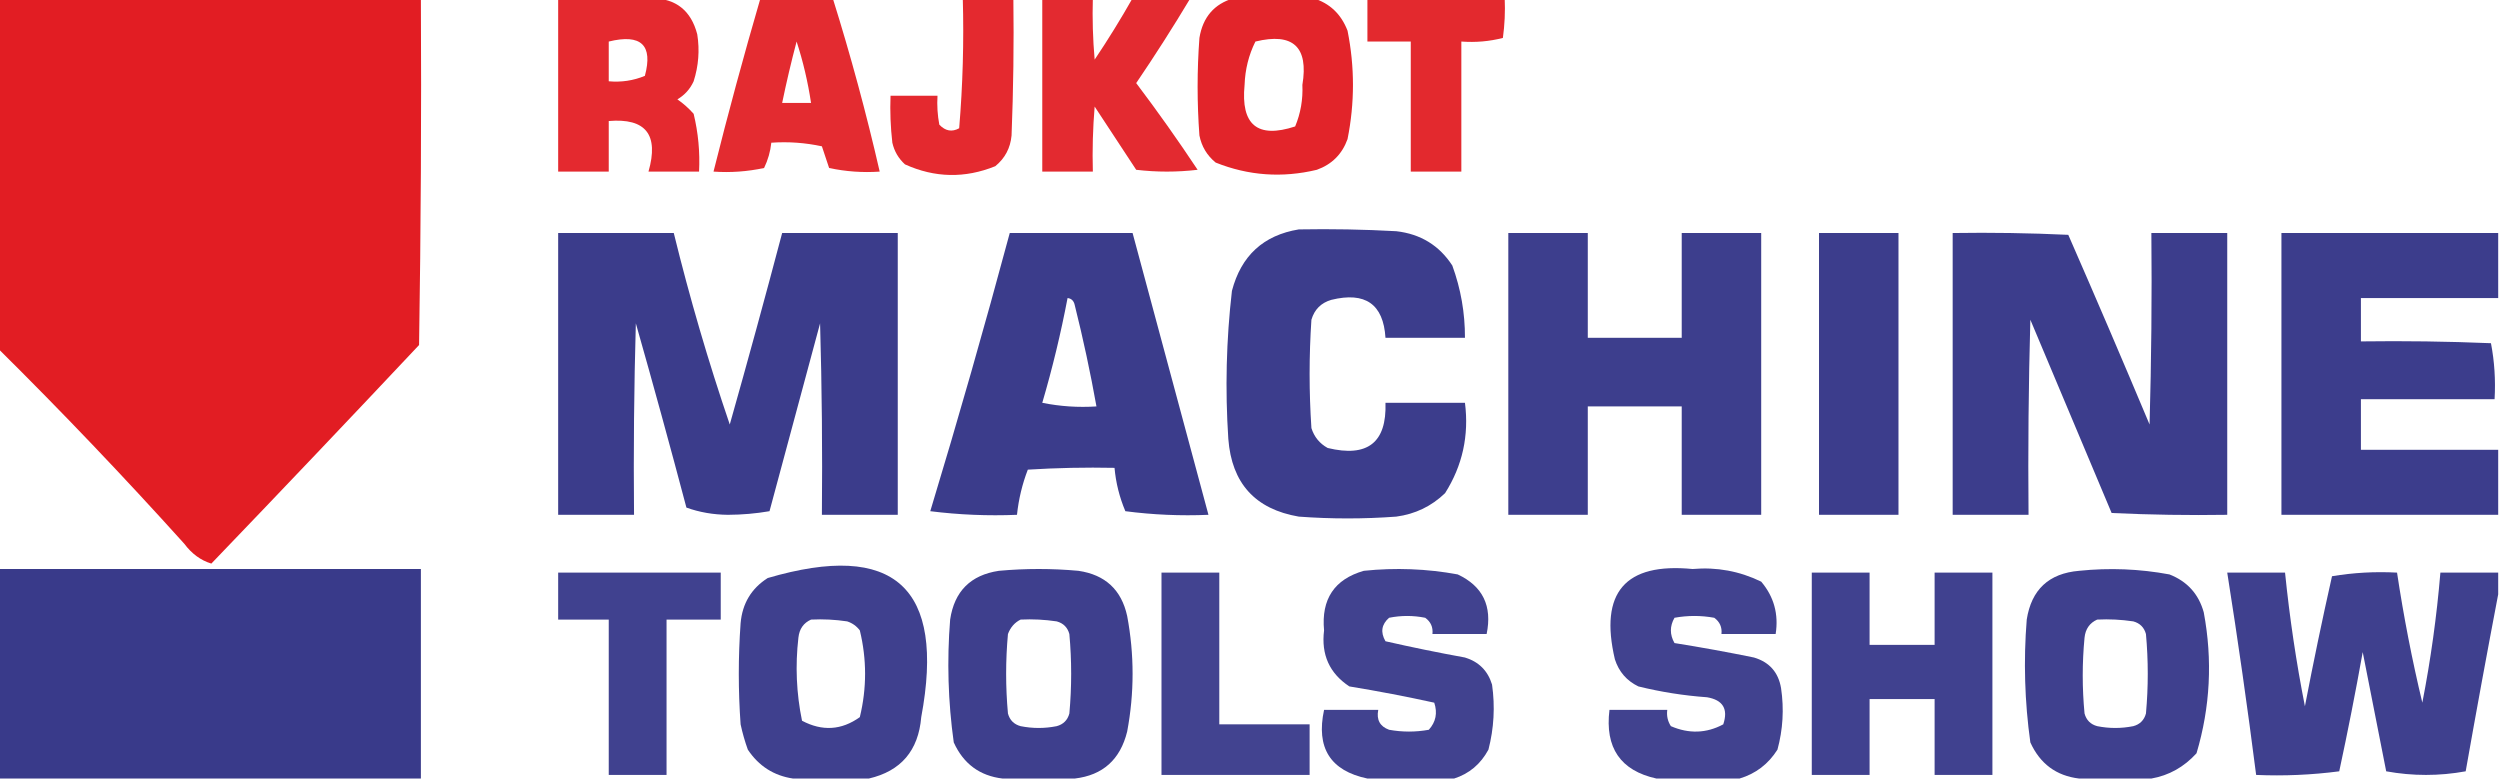
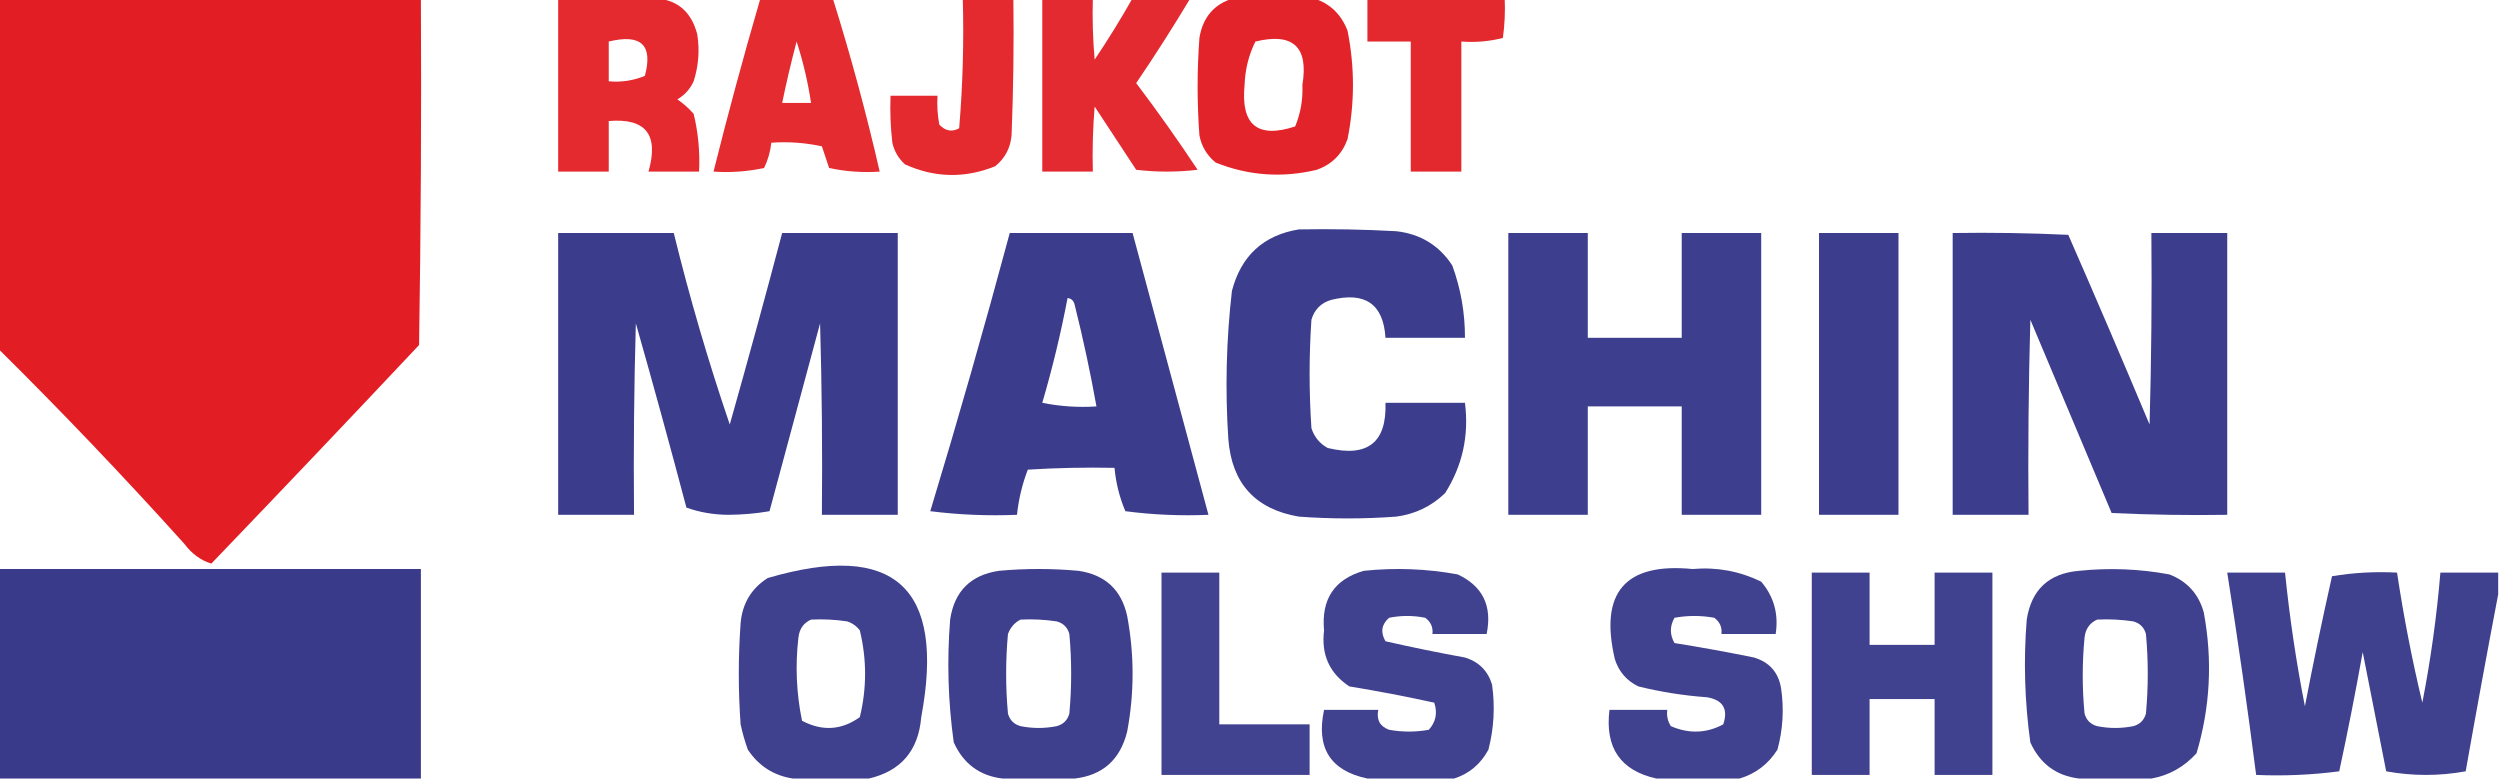
<svg xmlns="http://www.w3.org/2000/svg" version="1.1" width="692px" height="216px" style="shape-rendering:geometricPrecision; text-rendering:geometricPrecision; image-rendering:optimizeQuality; fill-rule:evenodd; clip-rule:evenodd">
  <g>
    <path style="opacity:0.994" fill="#e21d23" d="M -0.5,-0.5 C 38.5,-0.5 77.5,-0.5 116.5,-0.5C 116.667,31.502 116.5,63.502 116,95.5C 96.949,115.762 77.782,135.929 58.5,156C 55.564,155.107 53.064,153.274 51,150.5C 34.331,131.999 17.165,113.999 -0.5,96.5C -0.5,64.167 -0.5,31.833 -0.5,-0.5 Z" />
  </g>
  <g>
    <path style="opacity:0.945" fill="#e21d23" d="M 154.5,-0.5 C 163.167,-0.5 171.833,-0.5 180.5,-0.5C 187.131,-0.379 191.298,2.954 193,9.5C 193.696,13.905 193.363,18.239 192,22.5C 191.027,24.64 189.527,26.307 187.5,27.5C 189.149,28.648 190.649,29.981 192,31.5C 193.271,36.754 193.771,42.087 193.5,47.5C 188.833,47.5 184.167,47.5 179.5,47.5C 182.431,37.298 178.764,32.632 168.5,33.5C 168.5,38.167 168.5,42.833 168.5,47.5C 163.833,47.5 159.167,47.5 154.5,47.5C 154.5,31.5 154.5,15.5 154.5,-0.5 Z M 168.5,11.5 C 177.464,9.3 180.797,12.467 178.5,21C 175.312,22.316 171.978,22.816 168.5,22.5C 168.5,18.833 168.5,15.167 168.5,11.5 Z" />
  </g>
  <g>
    <path style="opacity:0.936" fill="#e11d23" d="M 210.5,-0.5 C 217.167,-0.5 223.833,-0.5 230.5,-0.5C 235.456,15.325 239.79,31.325 243.5,47.5C 238.786,47.827 234.12,47.493 229.5,46.5C 228.833,44.5 228.167,42.5 227.5,40.5C 222.88,39.507 218.214,39.173 213.5,39.5C 213.244,41.937 212.577,44.271 211.5,46.5C 206.88,47.493 202.214,47.827 197.5,47.5C 201.52,31.42 205.854,15.42 210.5,-0.5 Z M 220.5,11.5 C 222.277,16.947 223.61,22.614 224.5,28.5C 221.833,28.5 219.167,28.5 216.5,28.5C 217.677,22.793 219.01,17.126 220.5,11.5 Z" />
  </g>
  <g>
    <path style="opacity:0.945" fill="#e21d23" d="M 266.5,-0.5 C 271.167,-0.5 275.833,-0.5 280.5,-0.5C 280.667,12.171 280.5,24.838 280,37.5C 279.681,40.973 278.181,43.806 275.5,46C 267.094,49.408 258.761,49.241 250.5,45.5C 248.703,43.869 247.536,41.869 247,39.5C 246.501,35.179 246.334,30.846 246.5,26.5C 250.833,26.5 255.167,26.5 259.5,26.5C 259.336,29.187 259.503,31.854 260,34.5C 261.671,36.276 263.504,36.61 265.5,35.5C 266.499,23.518 266.832,11.518 266.5,-0.5 Z" />
  </g>
  <g>
    <path style="opacity:0.94" fill="#e11d23" d="M 288.5,-0.5 C 293.167,-0.5 297.833,-0.5 302.5,-0.5C 302.334,5.176 302.501,10.843 303,16.5C 306.725,10.948 310.225,5.282 313.5,-0.5C 318.833,-0.5 324.167,-0.5 329.5,-0.5C 324.75,7.432 319.75,15.265 314.5,23C 320.412,30.824 326.079,38.824 331.5,47C 325.833,47.667 320.167,47.667 314.5,47C 310.667,41.167 306.833,35.333 303,29.5C 302.501,35.491 302.334,41.491 302.5,47.5C 297.833,47.5 293.167,47.5 288.5,47.5C 288.5,31.5 288.5,15.5 288.5,-0.5 Z" />
  </g>
  <g>
    <path style="opacity:0.961" fill="#e11d23" d="M 341.5,-0.5 C 348.833,-0.5 356.167,-0.5 363.5,-0.5C 368.058,0.888 371.225,3.888 373,8.5C 375,18.5 375,28.5 373,38.5C 371.5,42.667 368.667,45.5 364.5,47C 354.914,49.3 345.58,48.633 336.5,45C 334.106,43.048 332.606,40.548 332,37.5C 331.333,28.5 331.333,19.5 332,10.5C 332.942,4.736 336.109,1.069 341.5,-0.5 Z M 347.5,11.5 C 357.916,8.964 362.249,12.964 360.5,23.5C 360.68,27.529 360.014,31.362 358.5,35C 348.078,38.421 343.411,34.588 344.5,23.5C 344.655,19.187 345.655,15.187 347.5,11.5 Z" />
  </g>
  <g>
    <path style="opacity:0.943" fill="#e11d22" d="M 378.5,-0.5 C 391.167,-0.5 403.833,-0.5 416.5,-0.5C 416.665,3.182 416.499,6.848 416,10.5C 412.27,11.46 408.437,11.793 404.5,11.5C 404.5,23.5 404.5,35.5 404.5,47.5C 399.833,47.5 395.167,47.5 390.5,47.5C 390.5,35.5 390.5,23.5 390.5,11.5C 386.5,11.5 382.5,11.5 378.5,11.5C 378.5,7.5 378.5,3.5 378.5,-0.5 Z" />
  </g>
  <g>
    <path style="opacity:0.962" fill="#353688" d="M 359.5,63.5 C 368.506,63.334 377.506,63.5 386.5,64C 393.219,64.77 398.386,67.937 402,73.5C 404.354,79.957 405.521,86.624 405.5,93.5C 398.167,93.5 390.833,93.5 383.5,93.5C 382.921,84.182 377.921,80.682 368.5,83C 365.667,83.833 363.833,85.667 363,88.5C 362.333,98.5 362.333,108.5 363,118.5C 363.774,120.939 365.274,122.773 367.5,124C 378.534,126.683 383.867,122.517 383.5,111.5C 390.833,111.5 398.167,111.5 405.5,111.5C 406.653,120.547 404.82,128.881 400,136.5C 396.238,140.13 391.738,142.297 386.5,143C 377.5,143.667 368.5,143.667 359.5,143C 347.438,140.936 340.938,133.769 340,121.5C 339.094,107.786 339.427,94.119 341,80.5C 343.55,70.779 349.717,65.112 359.5,63.5 Z" />
  </g>
  <g>
    <path style="opacity:0.966" fill="#353688" d="M 154.5,64.5 C 165.167,64.5 175.833,64.5 186.5,64.5C 190.898,82.431 196.065,100.098 202,117.5C 206.993,99.858 211.827,82.192 216.5,64.5C 227.167,64.5 237.833,64.5 248.5,64.5C 248.5,90.5 248.5,116.5 248.5,142.5C 241.5,142.5 234.5,142.5 227.5,142.5C 227.667,124.83 227.5,107.164 227,89.5C 222.333,106.833 217.667,124.167 213,141.5C 209.25,142.15 205.416,142.483 201.5,142.5C 197.405,142.458 193.571,141.792 190,140.5C 185.489,123.456 180.822,106.456 176,89.5C 175.5,107.164 175.333,124.83 175.5,142.5C 168.5,142.5 161.5,142.5 154.5,142.5C 154.5,116.5 154.5,90.5 154.5,64.5 Z" />
  </g>
  <g>
    <path style="opacity:0.966" fill="#353688" d="M 279.5,64.5 C 290.833,64.5 302.167,64.5 313.5,64.5C 320.502,90.506 327.502,116.506 334.5,142.5C 326.804,142.831 319.138,142.497 311.5,141.5C 309.871,137.649 308.871,133.649 308.5,129.5C 300.493,129.334 292.493,129.5 284.5,130C 282.954,134.019 281.954,138.185 281.5,142.5C 273.472,142.831 265.472,142.498 257.5,141.5C 265.244,115.937 272.577,90.271 279.5,64.5 Z M 295.5,82.5 C 296.586,82.62 297.253,83.287 297.5,84.5C 299.821,93.783 301.821,103.117 303.5,112.5C 298.456,112.827 293.456,112.494 288.5,111.5C 291.307,101.938 293.64,92.272 295.5,82.5 Z" />
  </g>
  <g>
    <path style="opacity:0.956" fill="#353688" d="M 417.5,64.5 C 424.833,64.5 432.167,64.5 439.5,64.5C 439.5,74.167 439.5,83.833 439.5,93.5C 448.167,93.5 456.833,93.5 465.5,93.5C 465.5,83.833 465.5,74.167 465.5,64.5C 472.833,64.5 480.167,64.5 487.5,64.5C 487.5,90.5 487.5,116.5 487.5,142.5C 480.167,142.5 472.833,142.5 465.5,142.5C 465.5,132.5 465.5,122.5 465.5,112.5C 456.833,112.5 448.167,112.5 439.5,112.5C 439.5,122.5 439.5,132.5 439.5,142.5C 432.167,142.5 424.833,142.5 417.5,142.5C 417.5,116.5 417.5,90.5 417.5,64.5 Z" />
  </g>
  <g>
    <path style="opacity:0.958" fill="#353688" d="M 503.5,64.5 C 510.833,64.5 518.167,64.5 525.5,64.5C 525.5,90.5 525.5,116.5 525.5,142.5C 518.167,142.5 510.833,142.5 503.5,142.5C 503.5,116.5 503.5,90.5 503.5,64.5 Z" />
  </g>
  <g>
    <path style="opacity:0.958" fill="#353688" d="M 540.5,64.5 C 551.172,64.334 561.839,64.5 572.5,65C 580.129,82.427 587.629,99.927 595,117.5C 595.5,99.837 595.667,82.17 595.5,64.5C 602.5,64.5 609.5,64.5 616.5,64.5C 616.5,90.5 616.5,116.5 616.5,142.5C 605.828,142.667 595.161,142.5 584.5,142C 577.004,124.184 569.504,106.35 562,88.5C 561.5,106.497 561.333,124.497 561.5,142.5C 554.5,142.5 547.5,142.5 540.5,142.5C 540.5,116.5 540.5,90.5 540.5,64.5 Z" />
  </g>
  <g>
-     <path style="opacity:0.964" fill="#353688" d="M 691.5,64.5 C 691.5,70.5 691.5,76.5 691.5,82.5C 678.833,82.5 666.167,82.5 653.5,82.5C 653.5,86.5 653.5,90.5 653.5,94.5C 665.505,94.334 677.505,94.5 689.5,95C 690.471,100.072 690.805,105.238 690.5,110.5C 678.167,110.5 665.833,110.5 653.5,110.5C 653.5,115.167 653.5,119.833 653.5,124.5C 666.167,124.5 678.833,124.5 691.5,124.5C 691.5,130.5 691.5,136.5 691.5,142.5C 671.5,142.5 651.5,142.5 631.5,142.5C 631.5,116.5 631.5,90.5 631.5,64.5C 651.5,64.5 671.5,64.5 691.5,64.5 Z" />
-   </g>
+     </g>
  <g>
    <path style="opacity:0.978" fill="#353688" d="M -0.5,157.5 C 38.5,157.5 77.5,157.5 116.5,157.5C 116.5,176.833 116.5,196.167 116.5,215.5C 77.5,215.5 38.5,215.5 -0.5,215.5C -0.5,196.167 -0.5,176.833 -0.5,157.5 Z" />
  </g>
  <g>
    <path style="opacity:0.948" fill="#353688" d="M 240.5,215.5 C 233.5,215.5 226.5,215.5 219.5,215.5C 214.192,214.705 210.025,212.039 207,207.5C 206.178,205.212 205.511,202.878 205,200.5C 204.333,191.167 204.333,181.833 205,172.5C 205.477,167.043 207.977,162.876 212.5,160C 247.554,149.719 261.721,162.553 255,198.5C 254.219,207.771 249.386,213.438 240.5,215.5 Z M 224.5,171.5 C 227.85,171.335 231.183,171.502 234.5,172C 235.931,172.465 237.097,173.299 238,174.5C 239.94,182.505 239.94,190.505 238,198.5C 232.937,202.134 227.603,202.467 222,199.5C 220.437,191.913 220.104,184.246 221,176.5C 221.257,174.093 222.424,172.427 224.5,171.5 Z" />
  </g>
  <g>
    <path style="opacity:0.95" fill="#353688" d="M 297.5,215.5 C 290.833,215.5 284.167,215.5 277.5,215.5C 271.18,214.745 266.68,211.411 264,205.5C 262.424,194.225 262.091,182.892 263,171.5C 264.167,163.667 268.667,159.167 276.5,158C 283.833,157.333 291.167,157.333 298.5,158C 305.909,159.077 310.409,163.244 312,170.5C 314,181.167 314,191.833 312,202.5C 310.085,210.255 305.252,214.589 297.5,215.5 Z M 282.5,171.5 C 285.85,171.335 289.183,171.502 292.5,172C 294.333,172.5 295.5,173.667 296,175.5C 296.667,182.833 296.667,190.167 296,197.5C 295.5,199.333 294.333,200.5 292.5,201C 289.167,201.667 285.833,201.667 282.5,201C 280.667,200.5 279.5,199.333 279,197.5C 278.333,190.167 278.333,182.833 279,175.5C 279.69,173.65 280.856,172.316 282.5,171.5 Z" />
  </g>
  <g>
    <path style="opacity:0.935" fill="#353688" d="M 402.5,215.5 C 394.5,215.5 386.5,215.5 378.5,215.5C 368.243,213.349 364.243,207.016 366.5,196.5C 371.5,196.5 376.5,196.5 381.5,196.5C 380.965,199.238 381.965,201.072 384.5,202C 388.167,202.667 391.833,202.667 395.5,202C 397.444,199.847 397.944,197.347 397,194.5C 389.248,192.799 381.415,191.299 373.5,190C 368.005,186.378 365.672,181.211 366.5,174.5C 365.691,165.839 369.358,160.339 377.5,158C 386.244,157.09 394.911,157.424 403.5,159C 410.435,162.254 413.102,167.754 411.5,175.5C 406.5,175.5 401.5,175.5 396.5,175.5C 396.703,173.61 396.037,172.11 394.5,171C 391.167,170.333 387.833,170.333 384.5,171C 382.396,172.836 382.062,175.002 383.5,177.5C 390.786,179.162 398.119,180.662 405.5,182C 409.333,183.167 411.833,185.667 413,189.5C 413.861,195.585 413.527,201.585 412,207.5C 409.839,211.505 406.672,214.171 402.5,215.5 Z" />
  </g>
  <g>
    <path style="opacity:0.934" fill="#353688" d="M 481.5,215.5 C 473.833,215.5 466.167,215.5 458.5,215.5C 448.541,213.302 444.208,206.969 445.5,196.5C 450.833,196.5 456.167,196.5 461.5,196.5C 461.286,198.144 461.62,199.644 462.5,201C 467.507,203.163 472.34,202.996 477,200.5C 478.414,196.248 476.914,193.748 472.5,193C 466.079,192.541 459.746,191.541 453.5,190C 450.272,188.437 448.105,185.937 447,182.5C 442.66,164.017 449.826,155.683 468.5,157.5C 475.191,156.921 481.524,158.087 487.5,161C 491.027,165.166 492.36,169.999 491.5,175.5C 486.5,175.5 481.5,175.5 476.5,175.5C 476.703,173.61 476.037,172.11 474.5,171C 470.833,170.333 467.167,170.333 463.5,171C 462.167,173.333 462.167,175.667 463.5,178C 470.86,179.17 478.193,180.504 485.5,182C 489.77,183.27 492.27,186.104 493,190.5C 493.851,196.253 493.517,201.92 492,207.5C 489.461,211.51 485.961,214.176 481.5,215.5 Z" />
  </g>
  <g>
    <path style="opacity:0.949" fill="#353688" d="M 595.5,215.5 C 588.833,215.5 582.167,215.5 575.5,215.5C 569.18,214.745 564.68,211.411 562,205.5C 560.424,194.225 560.091,182.892 561,171.5C 562.295,163.205 567.129,158.705 575.5,158C 583.897,157.13 592.23,157.463 600.5,159C 605.428,160.927 608.594,164.427 610,169.5C 612.47,182.711 611.803,195.711 608,208.5C 604.536,212.31 600.369,214.644 595.5,215.5 Z M 580.5,171.5 C 583.85,171.335 587.183,171.502 590.5,172C 592.333,172.5 593.5,173.667 594,175.5C 594.667,182.833 594.667,190.167 594,197.5C 593.5,199.333 592.333,200.5 590.5,201C 587.167,201.667 583.833,201.667 580.5,201C 578.667,200.5 577.5,199.333 577,197.5C 576.333,190.5 576.333,183.5 577,176.5C 577.257,174.093 578.424,172.427 580.5,171.5 Z" />
  </g>
  <g>
-     <path style="opacity:0.939" fill="#353688" d="M 154.5,158.5 C 169.5,158.5 184.5,158.5 199.5,158.5C 199.5,162.833 199.5,167.167 199.5,171.5C 194.5,171.5 189.5,171.5 184.5,171.5C 184.5,185.833 184.5,200.167 184.5,214.5C 179.167,214.5 173.833,214.5 168.5,214.5C 168.5,200.167 168.5,185.833 168.5,171.5C 163.833,171.5 159.167,171.5 154.5,171.5C 154.5,167.167 154.5,162.833 154.5,158.5 Z" />
-   </g>
+     </g>
  <g>
    <path style="opacity:0.932" fill="#353688" d="M 321.5,158.5 C 326.833,158.5 332.167,158.5 337.5,158.5C 337.5,172.5 337.5,186.5 337.5,200.5C 345.833,200.5 354.167,200.5 362.5,200.5C 362.5,205.167 362.5,209.833 362.5,214.5C 348.833,214.5 335.167,214.5 321.5,214.5C 321.5,195.833 321.5,177.167 321.5,158.5 Z" />
  </g>
  <g>
    <path style="opacity:0.945" fill="#353688" d="M 501.5,158.5 C 506.833,158.5 512.167,158.5 517.5,158.5C 517.5,165.167 517.5,171.833 517.5,178.5C 523.5,178.5 529.5,178.5 535.5,178.5C 535.5,171.833 535.5,165.167 535.5,158.5C 540.833,158.5 546.167,158.5 551.5,158.5C 551.5,177.167 551.5,195.833 551.5,214.5C 546.167,214.5 540.833,214.5 535.5,214.5C 535.5,207.5 535.5,200.5 535.5,193.5C 529.5,193.5 523.5,193.5 517.5,193.5C 517.5,200.5 517.5,207.5 517.5,214.5C 512.167,214.5 506.833,214.5 501.5,214.5C 501.5,195.833 501.5,177.167 501.5,158.5 Z" />
  </g>
  <g>
    <path style="opacity:0.949" fill="#353688" d="M 691.5,158.5 C 691.5,160.5 691.5,162.5 691.5,164.5C 688.41,180.693 685.41,197.026 682.5,213.5C 675.167,214.833 667.833,214.833 660.5,213.5C 658.335,202.512 656.168,191.512 654,180.5C 652.023,191.551 649.856,202.551 647.5,213.5C 639.862,214.497 632.196,214.831 624.5,214.5C 622.114,195.795 619.447,177.128 616.5,158.5C 621.833,158.5 627.167,158.5 632.5,158.5C 633.769,170.996 635.602,183.33 638,195.5C 640.31,183.448 642.81,171.448 645.5,159.5C 651.463,158.504 657.463,158.171 663.5,158.5C 665.321,170.602 667.654,182.602 670.5,194.5C 672.822,182.592 674.489,170.592 675.5,158.5C 680.833,158.5 686.167,158.5 691.5,158.5 Z" />
  </g>
</svg>